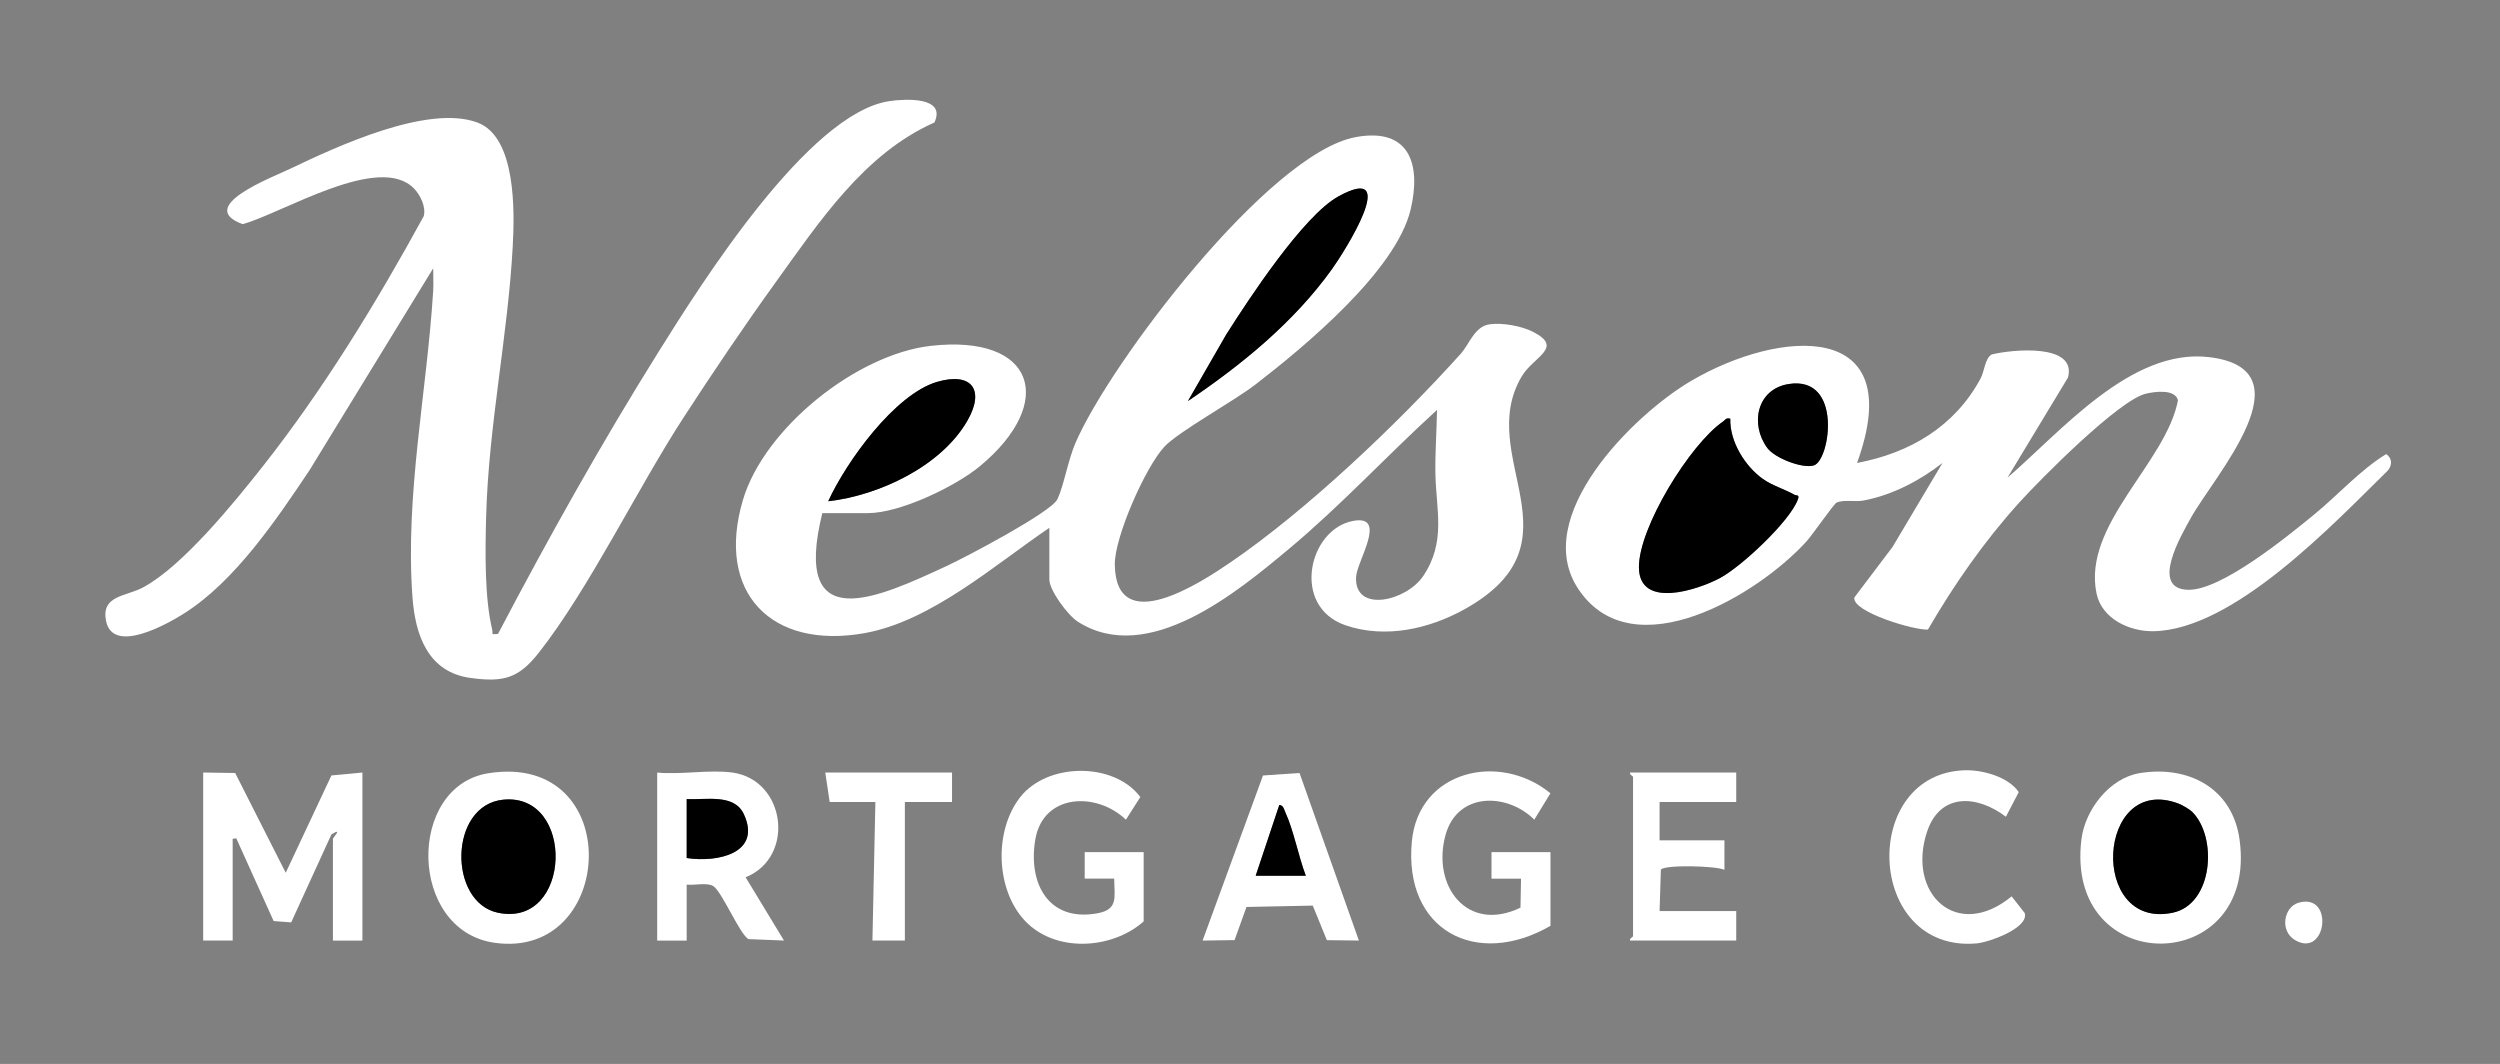
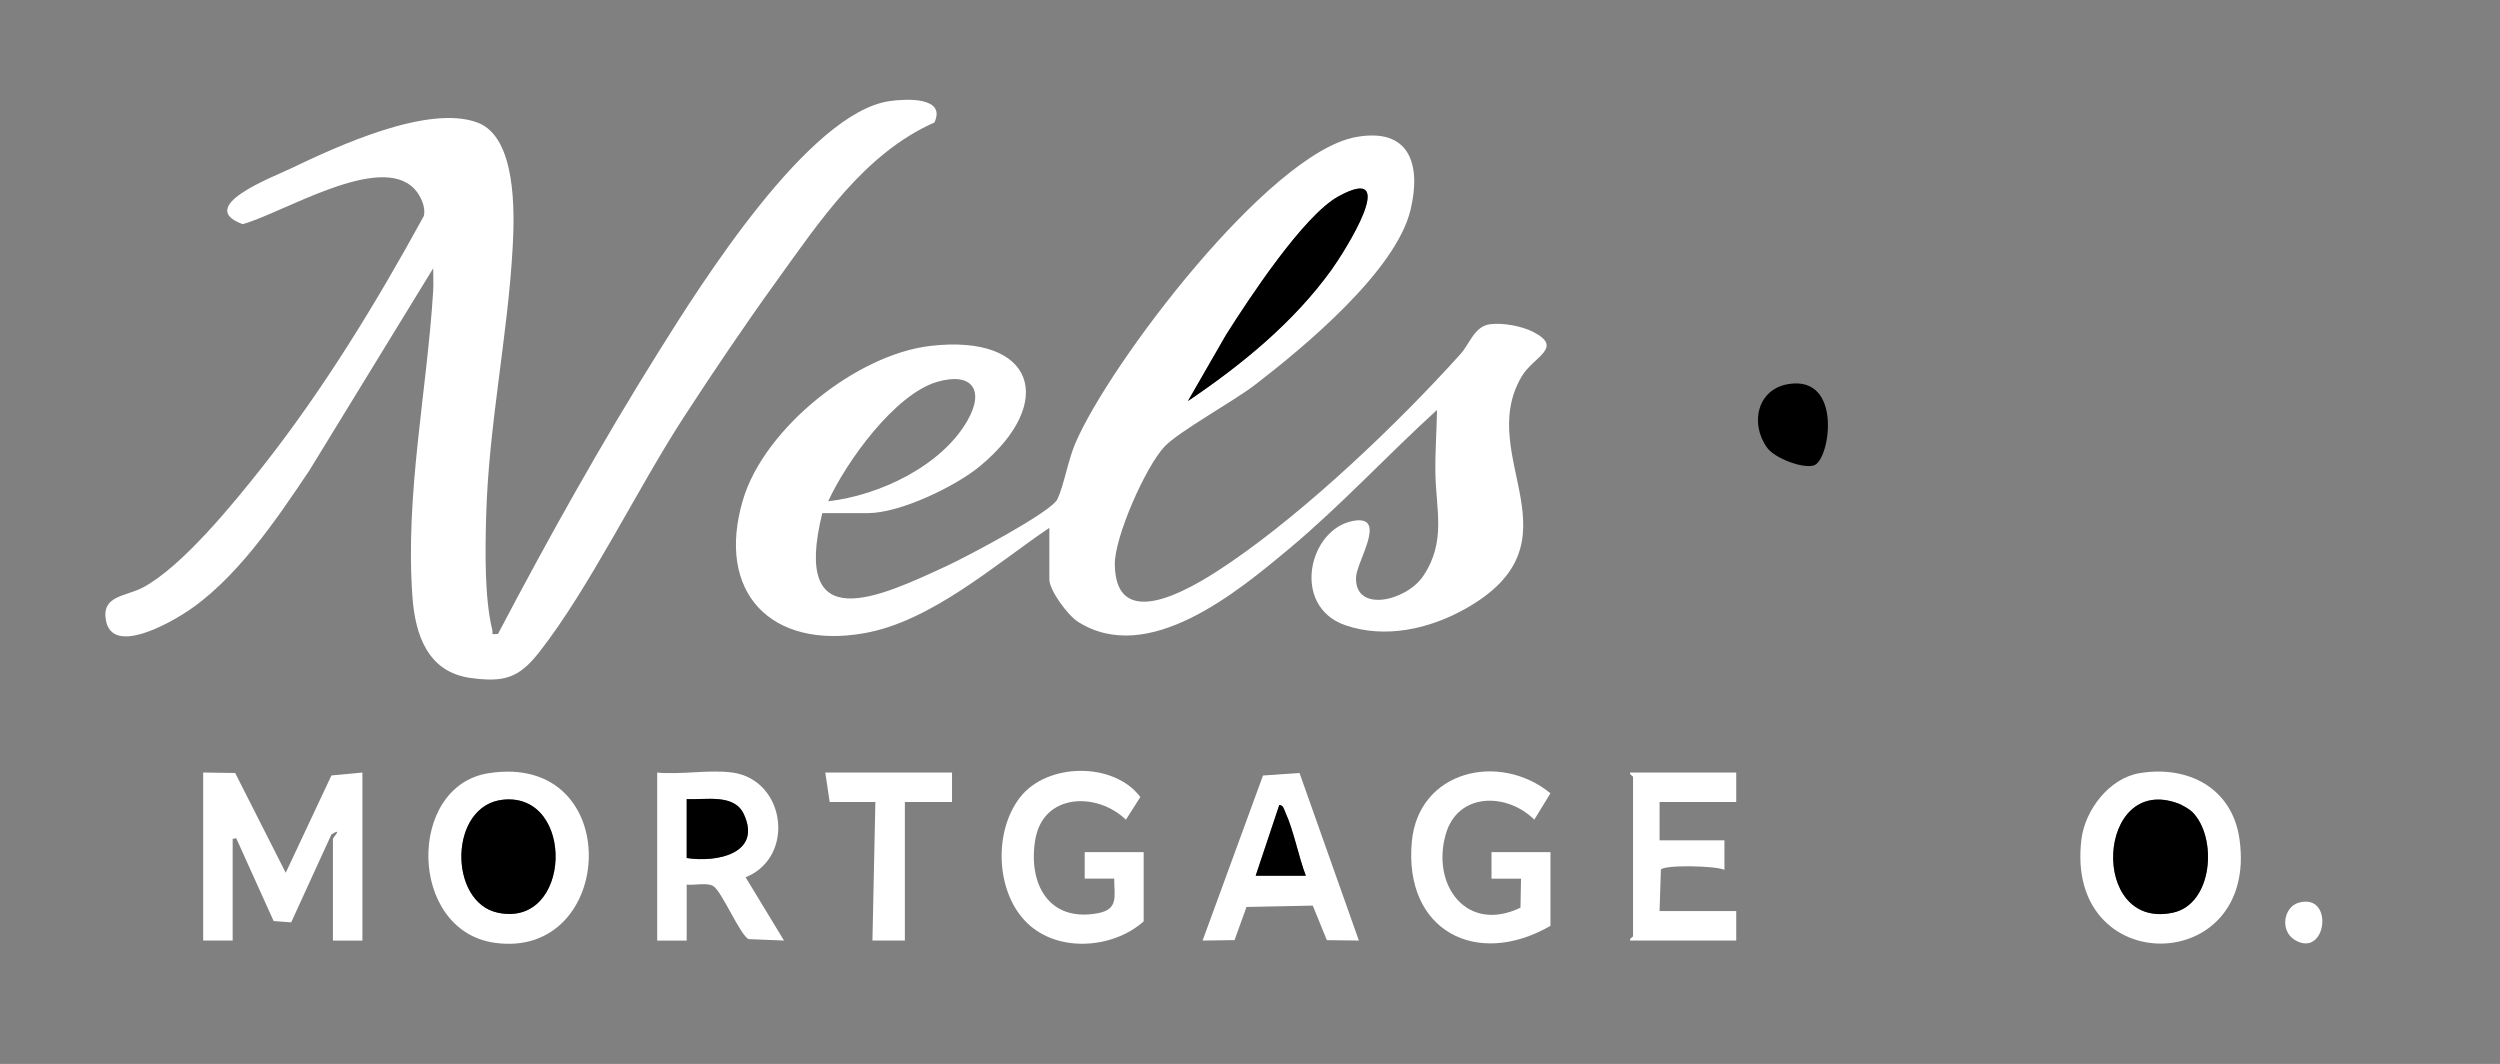
<svg xmlns="http://www.w3.org/2000/svg" id="Layer_1" data-name="Layer 1" viewBox="0 0 848 360.89">
  <rect x="0" y="0" width="848" height="360.89" fill="#808080" stroke="none" />
  <defs>
    <style>
      .cls-1 {
        fill: #fff;
      }
    </style>
  </defs>
  <path class="cls-1" d="M278.93,174.04c-10.51,42.5,18.99,28.71,42.36,17.86,6.18-2.87,35.28-18.13,37.4-22.6s3.63-13.27,6.06-18.94c11.65-27.16,65.67-98.46,95.13-103.86,18.33-3.36,22.23,9.32,18.6,24.59-4.94,20.77-35.95,46.48-52.65,59.35-7.46,5.75-26.1,15.96-30.89,21.11-6.41,6.89-16.94,30.69-16.8,39.99.38,24.96,29.05,6.17,39.1-.69,26.05-17.77,57.01-47.24,78.2-70.8,3.1-3.45,4.68-9.35,9.93-10.06,4.26-.58,10.71.58,14.57,2.54,10.71,5.46.25,8.31-3.81,15.21-16.06,27.32,21.53,56.01-19.18,78.82-12.1,6.78-27.05,10.17-40.57,5.53-18.57-6.38-12.51-32.78,2.76-35.43,11.6-2.02,1.13,13.66.84,19.03-.66,12.34,17,8.29,22.78-.31,7.84-11.68,4.34-22.39,4.13-34.79-.12-7.22.44-14.38.55-21.54-16.91,15.38-32.48,32.31-50.03,46.97-17.57,14.68-47.99,40.08-71.81,24.86-3.37-2.15-9.66-10.59-9.66-14.34v-17.5c-18.59,12.6-40.1,31.72-62.76,35.74-31.51,5.6-50.5-13.71-41.18-45.18,7.23-24.43,38.64-49.44,63.72-52.28,35.32-4.01,42.78,19.07,16.75,40.75-8.35,6.95-27.21,15.98-38.02,15.98h-15.5ZM402.94,136.04c18.26-12.34,35.88-26.68,48.81-44.68,4.29-5.97,23.69-36.51,2.25-24.75-11.86,6.51-30.43,34.84-38.09,46.91l-12.97,22.52ZM280.93,170.03c17.19-1.95,38.32-11.86,47.19-27.3,6.1-10.6,1.38-16.59-10.22-13.21-14.41,4.2-30.91,27.2-36.97,40.51Z" />
  <path class="cls-1" d="M146.92,91.04l-41.97,68.52c-11.25,16.79-25.22,37.56-42.49,48.51-5.51,3.49-24.27,14.17-26.51,2.44-1.64-8.61,6.74-8.12,12.65-11.3,13.29-7.14,30.72-28.58,40.29-40.71,20.79-26.34,38.77-55.77,54.86-85.21.78-3.11-1.14-7.08-3.27-9.3-11.81-12.29-44.62,8.33-58.17,12.04-16.24-5.93,9.9-15.81,16.26-18.85,15.76-7.54,46.51-21.84,63.34-15.63,13.28,4.9,12.63,30.39,12.01,41.97-1.63,30.35-8.22,60.83-9.03,91.97-.3,11.36-.57,27.14,2.06,38.05.36,1.5-.71,1.76,1.97,1.49,17.05-32.48,35.13-64.8,54.6-95.91,14.33-22.91,50.71-80.8,78.18-84.82,5.55-.81,19.34-1.53,15.25,7.25-23.84,10.56-39.06,33.71-53.82,54.17-10.65,14.77-21.27,30.52-31.2,45.8-15.74,24.22-32.13,58.21-49.15,79.85-6.85,8.7-11.9,10.15-23.24,8.58-14.44-1.99-18.69-14.62-19.63-27.37-2.55-34.7,4.9-69.61,7.03-104.05.15-2.49-.04-5,0-7.49Z" />
-   <path class="cls-1" d="M629.93,157.03c17.89-3.36,33.12-12.36,41.87-28.62,1.37-2.55,1.5-6.97,3.82-8.18,6.7-1.68,28.97-3.92,25.84,7.83l-20.53,33.97c18.16-15.62,41.9-44.03,68.38-40.89,34.52,4.1,1.7,40.32-6.2,54.58-3.22,5.82-14.07,24.22-.72,24.34,11.27.09,33.56-18.16,42.55-25.51,8.11-6.64,15.69-15.19,24.46-20.52,2.06,1.42,2.09,3.67.57,5.56-18.39,18.01-52.23,54.07-79.54,54.52-8.13.13-17.5-4.22-19.29-12.8-4.86-23.36,23.59-44.27,27.63-65.55-1.04-3.86-7.77-2.95-10.87-2.23-9.11,2.12-35.71,28.9-43.01,36.98-11.86,13.12-22.05,27.75-30.93,43.03-4.27.4-25.83-5.95-24.97-10.87l12.94-17.12,16.97-28.52c-7.72,6.02-17.01,10.9-26.75,12.74-2.95.56-6.88-.4-9.25.75-.83.4-8.2,10.96-10.02,12.98-16.22,18.03-58.85,43.94-77.41,16.46-16.59-24.55,18.59-59.27,38.13-70.74,30.17-17.7,74.05-21.01,56.31,27.8ZM606.67,130.27c-10.77,1.73-13.14,13.65-7.18,21.7,2.51,3.4,11.83,7.05,15.73,5.91,5.55-1.62,9.97-30.58-8.55-27.61ZM586.92,142.04c-1.52-.42-1.66.4-2.51.98-11.11,7.63-28.65,35.98-28.49,49.53.17,14.16,20,7.53,27.52,3.51s23.67-19.23,26.39-26.63c.67-1.81-.47-1.2-1.19-1.61-3.38-1.94-7.48-3.09-10.66-5.34-6.13-4.35-11.3-12.75-11.07-20.43Z" />
  <path class="cls-1" d="M68.93,262.04l10.84.16,17.15,33.84,15.5-33.01,10.51-.99v57h-10v-34.5c0-.42,3.56-4.03-.51-1.51l-13.65,29.84-5.95-.45-12.69-28.09-1.21.21v34.5h-10v-57Z" />
  <path class="cls-1" d="M165.67,262.28c46.68-7.36,43.46,63.49,2.02,57.5-29.3-4.24-29.71-53.13-2.02-57.5ZM170.72,271.25c-18.54,1.82-18.74,34.77-1.85,38.34,25.17,5.32,26.41-40.75,1.85-38.34Z" />
  <path class="cls-1" d="M725.66,262.27c16.56-2.78,31.6,5.02,34,22.52,6.4,46.67-59.53,47.45-53.63-.15,1.23-9.93,9.48-20.67,19.63-22.37ZM743.59,275.38c-.89-.89-3.46-2.37-4.68-2.82-27.83-10.4-30.47,43.04-1.92,37.03,13.66-2.87,15.29-25.56,6.6-34.21Z" />
  <path class="cls-1" d="M248.43,262.04c18.17,2.56,21.42,28.75,4.48,35.53l13.02,21.46-12.01-.48c-2.91-1.42-9.06-16.23-12-18-2.16-1.3-6.43-.16-9-.5v19h-10v-57c7.94.8,17.82-1.08,25.5,0ZM232.93,271.04v20c10.23,1.61,25.6-1.54,19.36-14.91-3.28-7.02-12.94-4.72-19.36-5.09Z" />
  <path class="cls-1" d="M387.93,312.54c-10.84,9.61-30.26,10.76-40.52-.48-9.67-10.6-10.21-30.16-1.47-41.52,9.18-11.94,31.88-12.17,40.86-.19l-4.89,7.69c-9.88-9.5-28.08-8.98-30.74,6.74-2.5,14.78,4.39,28.02,21.03,25.02,7.32-1.32,5.75-5.64,5.74-11.77h-10.01s0-8.99,0-8.99h20v23.5Z" />
  <path class="cls-1" d="M525.93,314.04c-25.11,14.5-49.83,1.62-47.04-28.54,2.24-24.19,29.73-30.56,47.02-16.42l-5.48,8.95c-9.22-9.18-25.95-9.38-30.04,4.97-4.94,17.35,7.18,33.64,25.36,24.88l.18-9.84h-10.01s0-8.99,0-8.99h20v25Z" />
  <path class="cls-1" d="M440.79,262.18l20.14,56.85-10.86-.13-4.78-11.72-22.48.46-4.05,11.24-10.84.16,20.49-55.99,12.37-.86ZM442.93,297.04c-2.54-6.67-4.05-15.18-6.96-21.54-.45-.99-.61-2.35-2.03-2.46l-8.01,24h17Z" />
  <path class="cls-1" d="M588.93,262.04v10h-26v13h22v10c-3.1-1.4-20.39-1.76-21.56-.06l-.44,14.06h26v10h-36c-.27-.73,1-1.2,1-1.5v-54c0-.3-1.27-.77-1-1.5h36Z" />
-   <path class="cls-1" d="M666.75,261.28c5.95-.13,14.55,2.3,18.01,7.4l-4.36,8.36c-9.81-7.45-22.39-8.21-26.78,5.19-6.86,20.91,10.15,37.09,28.73,21.82l4.46,5.69c1.37,5.1-12.24,9.92-16.39,10.27-37.69,3.22-39.75-57.97-3.67-58.74Z" />
  <polygon class="cls-1" points="322.93 262.04 322.93 272.04 306.93 272.04 306.93 319.04 295.93 319.03 296.93 272.04 281.43 272.04 279.93 262.04 322.93 262.04" />
  <path class="cls-1" d="M779.65,306.21c12.21-3.52,9.58,18.91-1.11,12.71-5.38-3.12-3.88-11.27,1.11-12.71Z" />
  <path d="M402.94,136.04l12.97-22.52c7.65-12.07,26.22-40.41,38.09-46.91,21.44-11.76,2.03,18.78-2.25,24.75-12.93,18-30.54,32.35-48.81,44.68Z" />
-   <path d="M280.93,170.03c6.07-13.31,22.57-36.31,36.97-40.51,11.6-3.38,16.31,2.61,10.22,13.21-8.88,15.44-30,25.35-47.19,27.3Z" />
-   <path d="M586.92,142.04c-.23,7.68,4.94,16.08,11.07,20.43,3.18,2.26,7.28,3.41,10.66,5.34.72.41,1.85-.2,1.19,1.61-2.72,7.4-19.23,22.8-26.39,26.63-7.52,4.02-27.35,10.65-27.52-3.51-.17-13.55,17.38-41.89,28.49-49.53.85-.58.99-1.4,2.51-.98Z" />
  <path d="M606.67,130.27c18.52-2.97,14.1,26,8.55,27.61-3.89,1.13-13.22-2.51-15.73-5.91-5.96-8.05-3.59-19.97,7.18-21.7Z" />
  <path d="M170.72,271.25c24.56-2.41,23.32,43.66-1.85,38.34-16.89-3.57-16.69-36.52,1.85-38.34Z" />
  <path d="M743.59,275.38c8.68,8.65,7.06,31.34-6.6,34.21-28.55,6-25.9-47.44,1.92-37.03,1.22.46,3.78,1.93,4.68,2.82Z" />
  <path d="M232.93,271.04c6.41.37,16.08-1.93,19.36,5.09,6.25,13.37-9.12,16.52-19.36,14.91v-20Z" />
  <path d="M442.93,297.04h-17l8.01-24c1.42.12,1.57,1.47,2.03,2.46,2.91,6.36,4.43,14.87,6.96,21.54Z" />
</svg>